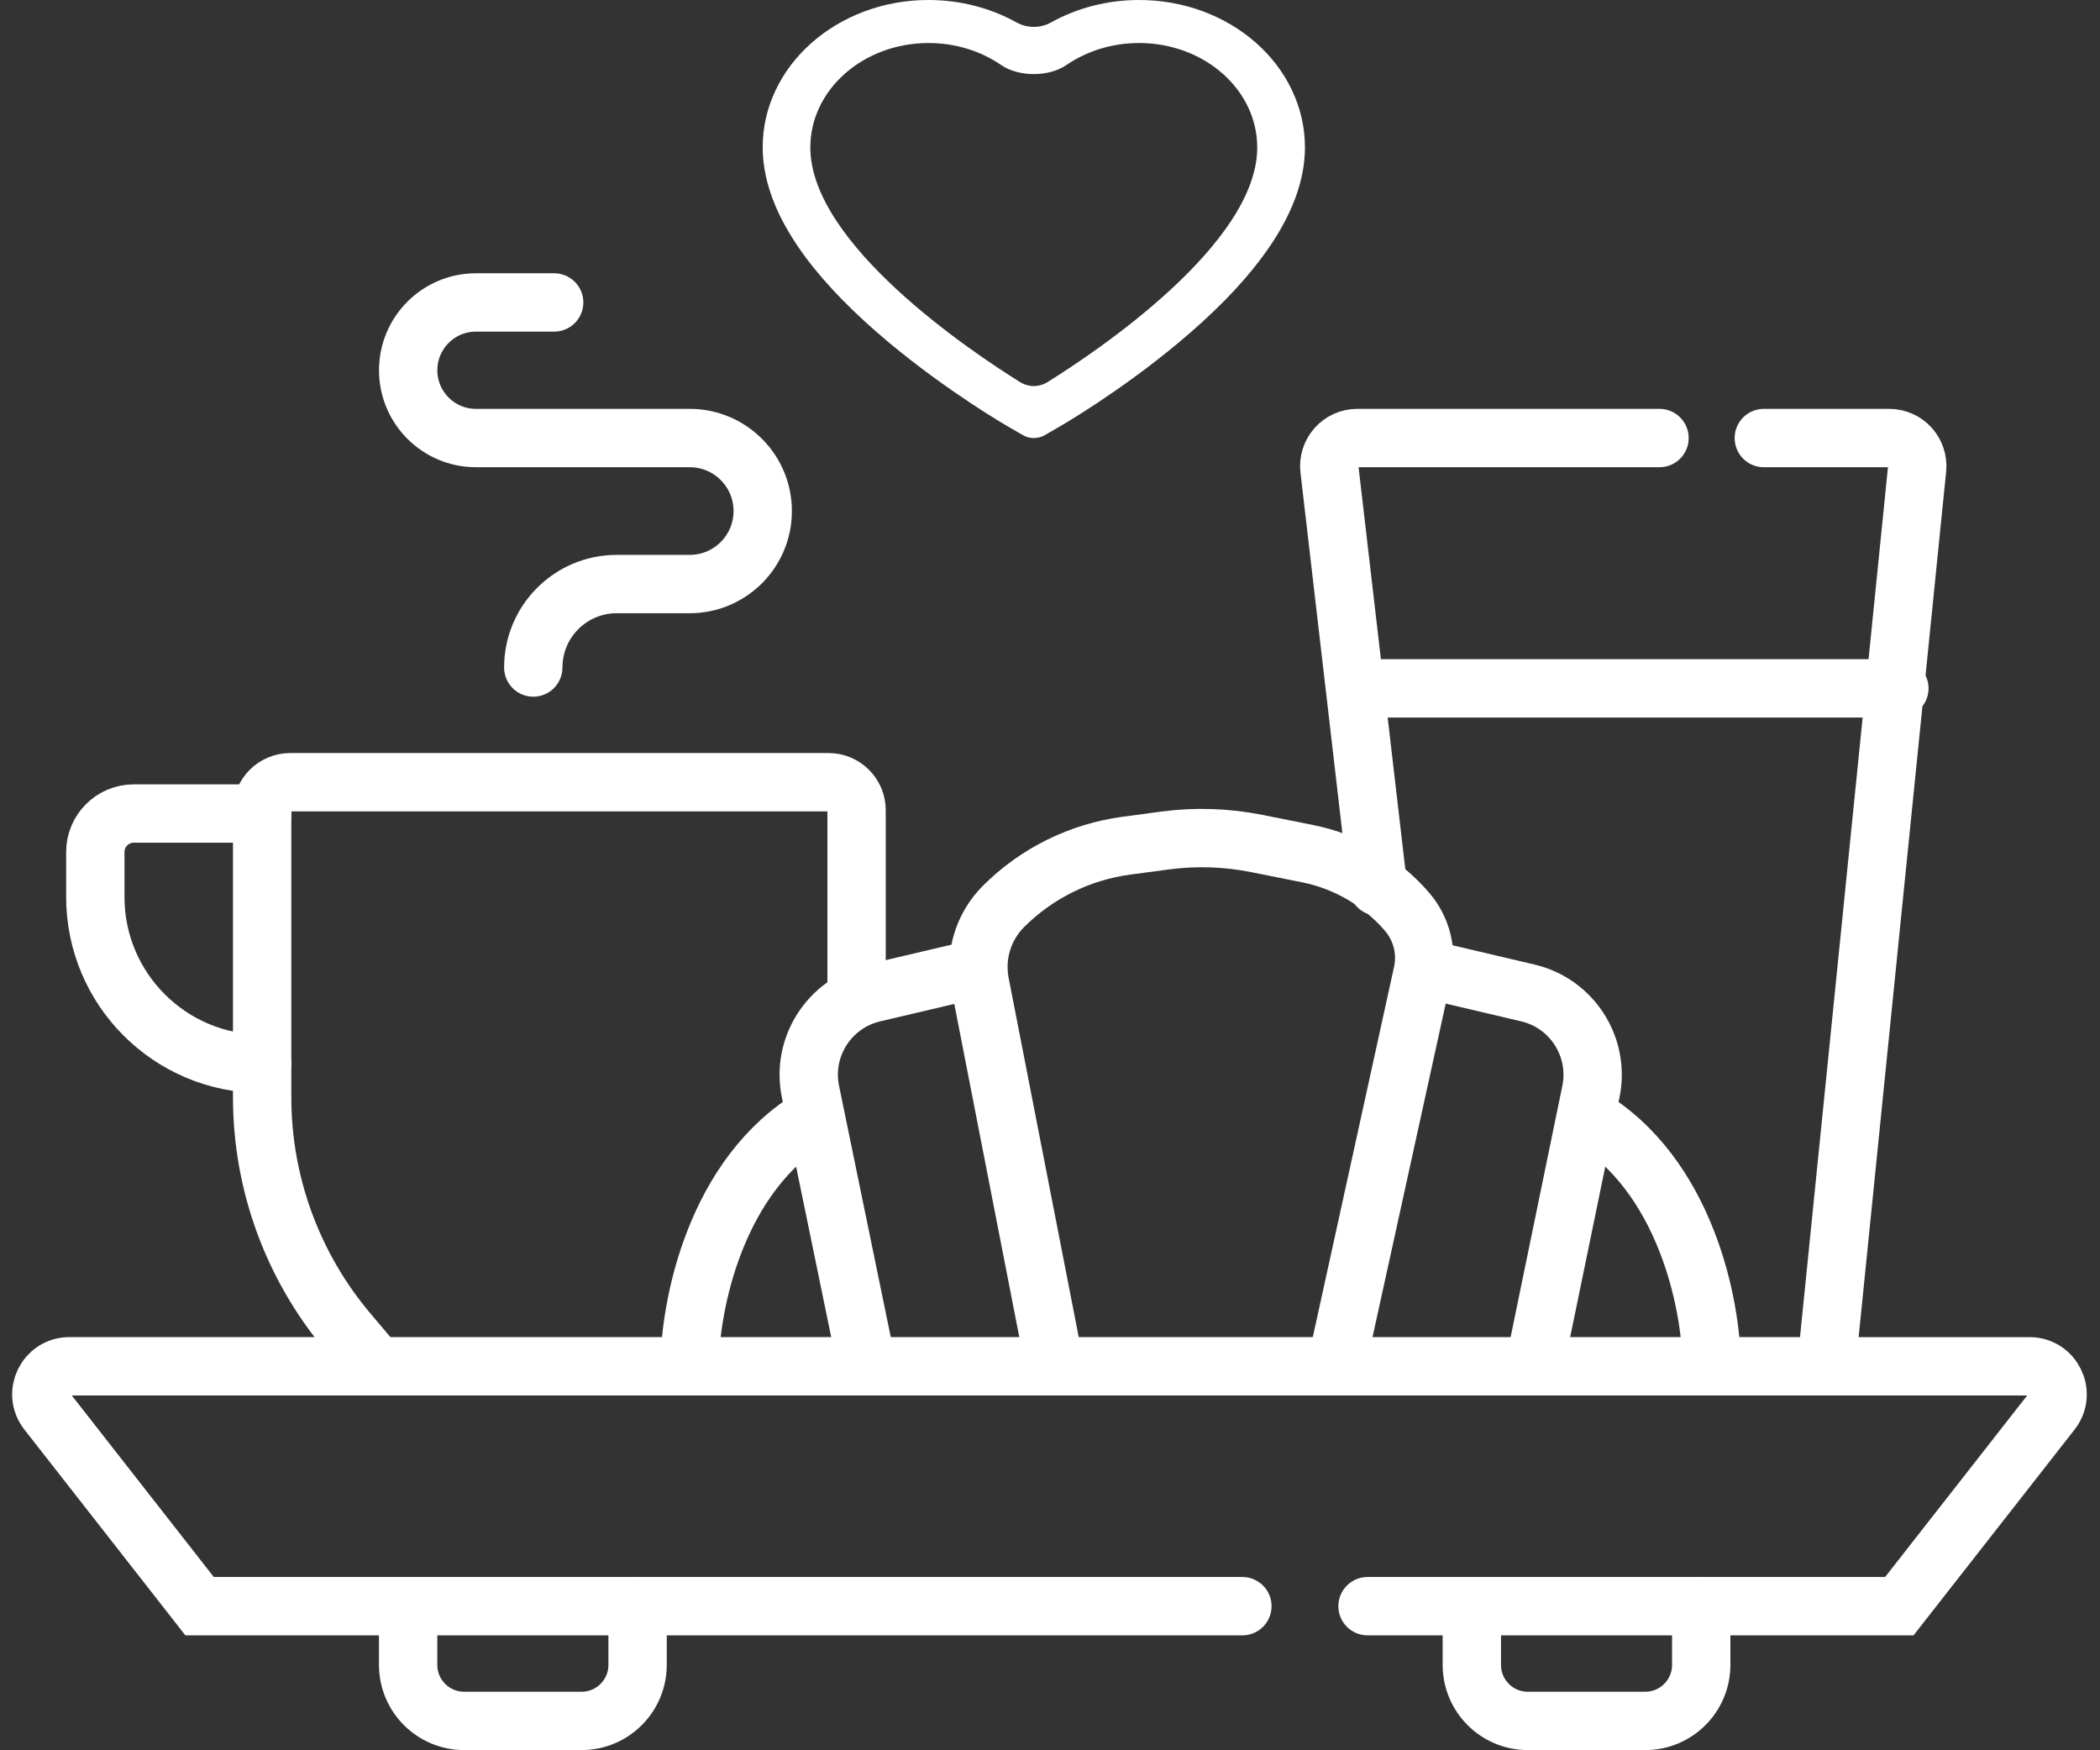
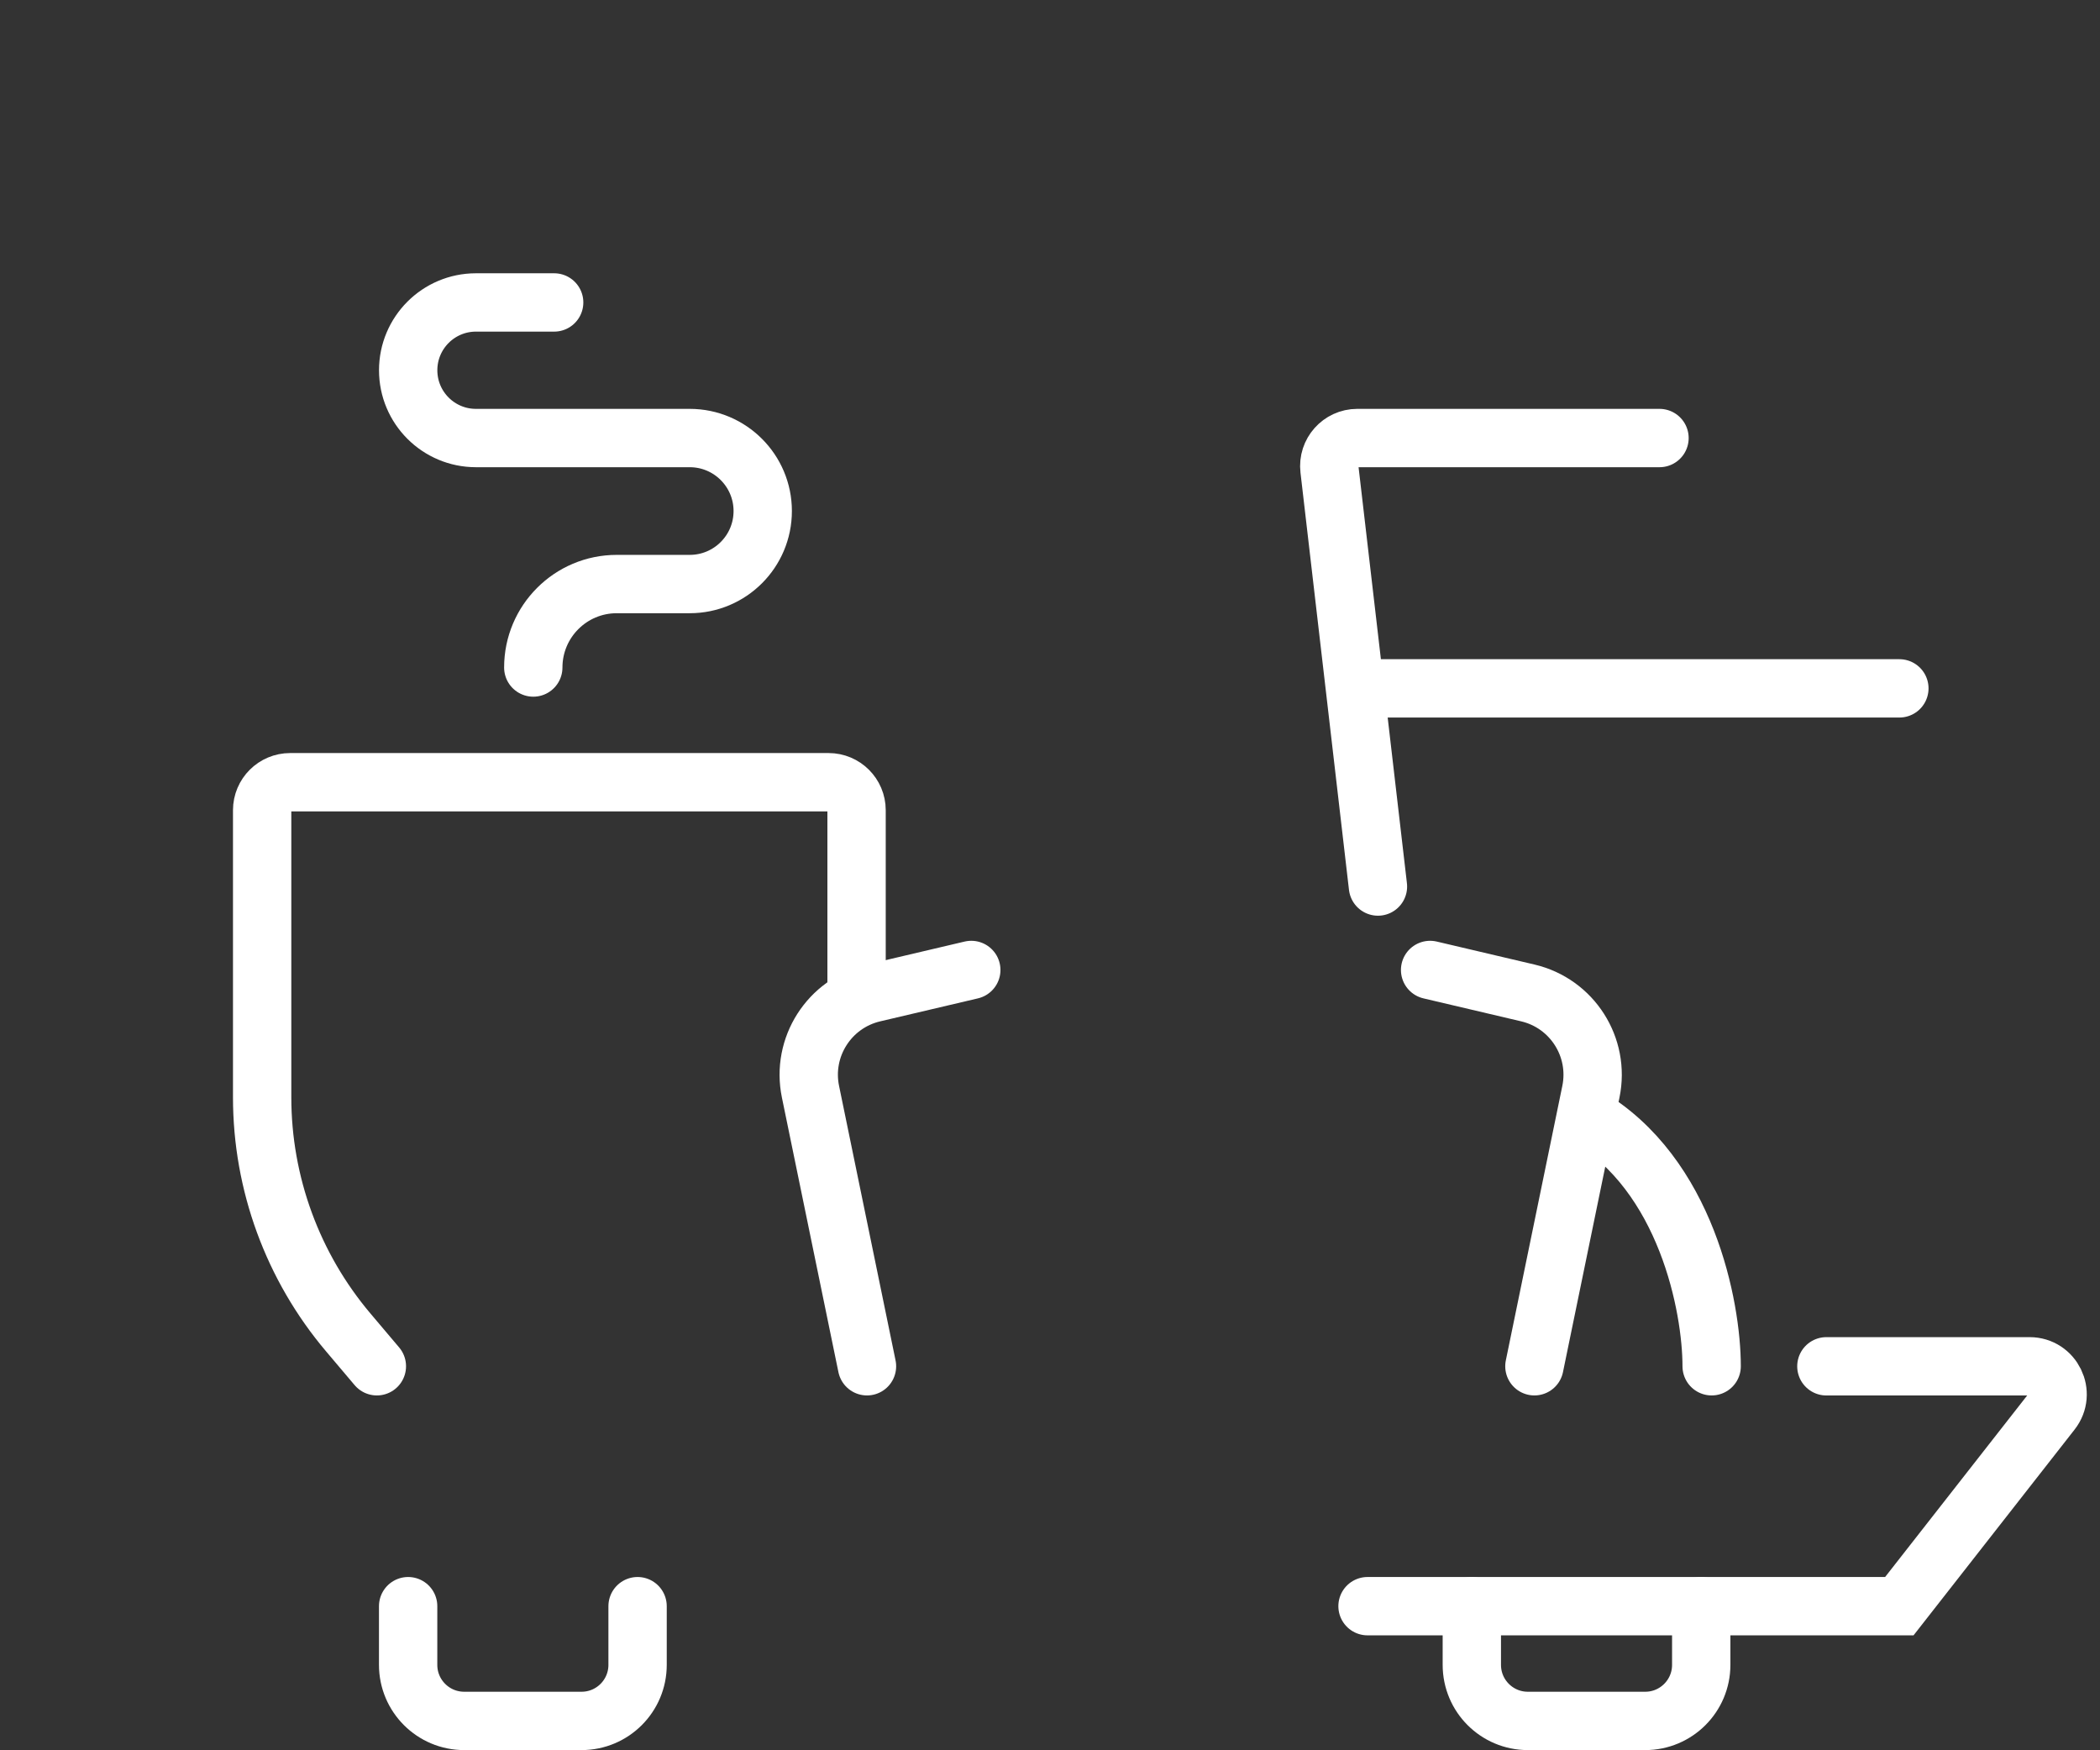
<svg xmlns="http://www.w3.org/2000/svg" width="54" height="45" viewBox="0 0 54 45" fill="none">
  <rect x="0" y="0" width="54" height="45" fill="#333333" stroke="none" />
-   <path d="M19.95 2.308C20.166 1.856 20.478 1.447 20.868 1.103C21.259 0.758 21.719 0.484 22.224 0.295C22.748 0.099 23.309 -0.001 23.877 1.02368e-05C24.672 1.02368e-05 25.449 0.196 26.123 0.568C26.129 0.571 26.134 0.574 26.14 0.577C26.414 0.729 26.753 0.729 27.027 0.577C27.032 0.574 27.038 0.571 27.043 0.568C27.718 0.196 28.494 1.02368e-05 29.29 1.02368e-05C29.863 1.02368e-05 30.418 0.099 30.943 0.295C31.45 0.485 31.907 0.757 32.299 1.103C32.689 1.447 33.001 1.856 33.217 2.308C33.441 2.778 33.556 3.277 33.556 3.791C33.556 4.275 33.446 4.78 33.228 5.294C33.046 5.723 32.785 6.169 32.45 6.618C31.921 7.33 31.193 8.072 30.289 8.824C28.791 10.072 27.308 10.933 27.245 10.968L26.863 11.189C26.693 11.287 26.475 11.287 26.306 11.189L25.923 10.968C25.86 10.932 24.379 10.072 22.879 8.824C21.975 8.072 21.247 7.33 20.718 6.618C20.384 6.169 20.121 5.723 19.94 5.294C19.722 4.78 19.612 4.275 19.612 3.791C19.611 3.277 19.725 2.778 19.95 2.308ZM26.229 9.823C26.448 9.96 26.719 9.96 26.937 9.823C28.189 9.044 32.329 6.276 32.329 3.791C32.329 2.308 30.969 1.106 29.29 1.106C28.587 1.106 27.94 1.317 27.425 1.67C26.97 1.983 26.197 1.983 25.741 1.67C25.227 1.317 24.579 1.106 23.877 1.106C22.198 1.106 20.837 2.308 20.837 3.791C20.837 6.276 24.978 9.044 26.229 9.823Z" fill="white" />
-   <path d="M45.355 11.262H48.58C49.007 11.262 49.34 11.631 49.297 12.055L46.964 35.127H1.784C1.183 35.127 0.847 35.819 1.217 36.291L5.132 41.295H31.947" stroke="white" stroke-width="1.5" stroke-linecap="round" />
  <path d="M46.964 35.128H52.189C52.789 35.128 53.126 35.819 52.756 36.292L48.84 41.295H35.165" stroke="white" stroke-width="1.5" stroke-linecap="round" />
  <path d="M43.746 41.295V42.804C43.746 43.6 43.101 44.245 42.306 44.245H39.287C38.491 44.245 37.847 43.6 37.847 42.804V41.295" stroke="white" stroke-width="1.5" stroke-linecap="round" />
  <path d="M16.395 41.295V42.804C16.395 43.6 15.75 44.245 14.954 44.245H11.936C11.14 44.245 10.495 43.6 10.495 42.804V41.295" stroke="white" stroke-width="1.5" stroke-linecap="round" />
  <path d="M14.25 7.776H12.239C11.276 7.776 10.496 8.557 10.496 9.519C10.496 10.482 11.276 11.262 12.239 11.262H17.736C18.772 11.262 19.613 12.103 19.613 13.139C19.613 14.176 18.772 15.016 17.736 15.016H15.859C14.674 15.016 13.713 15.977 13.713 17.162" stroke="white" stroke-width="1.5" stroke-linecap="round" />
  <path d="M9.691 35.127L8.957 34.259C7.526 32.569 6.741 30.426 6.741 28.212V20.831C6.741 20.433 7.064 20.111 7.462 20.111H21.306C21.703 20.111 22.026 20.433 22.026 20.831V25.474" stroke="white" stroke-width="1.5" stroke-linecap="round" />
  <path d="M42.673 11.262H34.901C34.471 11.262 34.136 11.638 34.186 12.066L34.841 17.698M34.841 17.698L35.433 22.793M34.841 17.698H48.841" stroke="white" stroke-width="1.5" stroke-linecap="round" />
-   <path d="M6.741 20.916H3.441C2.894 20.916 2.451 21.359 2.451 21.906V23.061C2.451 25.43 4.372 27.351 6.741 27.351" stroke="white" stroke-width="1.5" stroke-linecap="round" />
  <path d="M44.014 35.127C44.014 33.608 43.371 30.194 40.796 28.692" stroke="white" stroke-width="1.5" stroke-linecap="round" />
-   <path d="M17.735 35.127C17.735 33.608 18.379 30.194 20.953 28.692" stroke="white" stroke-width="1.5" stroke-linecap="round" />
  <path d="M39.456 35.127L40.909 28.068C41.145 26.922 40.426 25.797 39.288 25.529L36.774 24.938" stroke="white" stroke-width="1.5" stroke-linecap="round" />
  <path d="M22.294 35.127L20.841 28.068C20.605 26.922 21.323 25.797 22.462 25.529L24.976 24.938" stroke="white" stroke-width="1.5" stroke-linecap="round" />
-   <path d="M34.361 35.127L36.58 25.017C36.702 24.461 36.556 23.879 36.185 23.446C35.524 22.675 34.624 22.148 33.629 21.949L32.319 21.687C31.54 21.531 30.741 21.505 29.955 21.61L28.967 21.742C27.77 21.902 26.658 22.451 25.804 23.305C25.286 23.823 25.06 24.564 25.2 25.283L27.121 35.127" stroke="white" stroke-width="1.5" stroke-linecap="round" />
</svg>